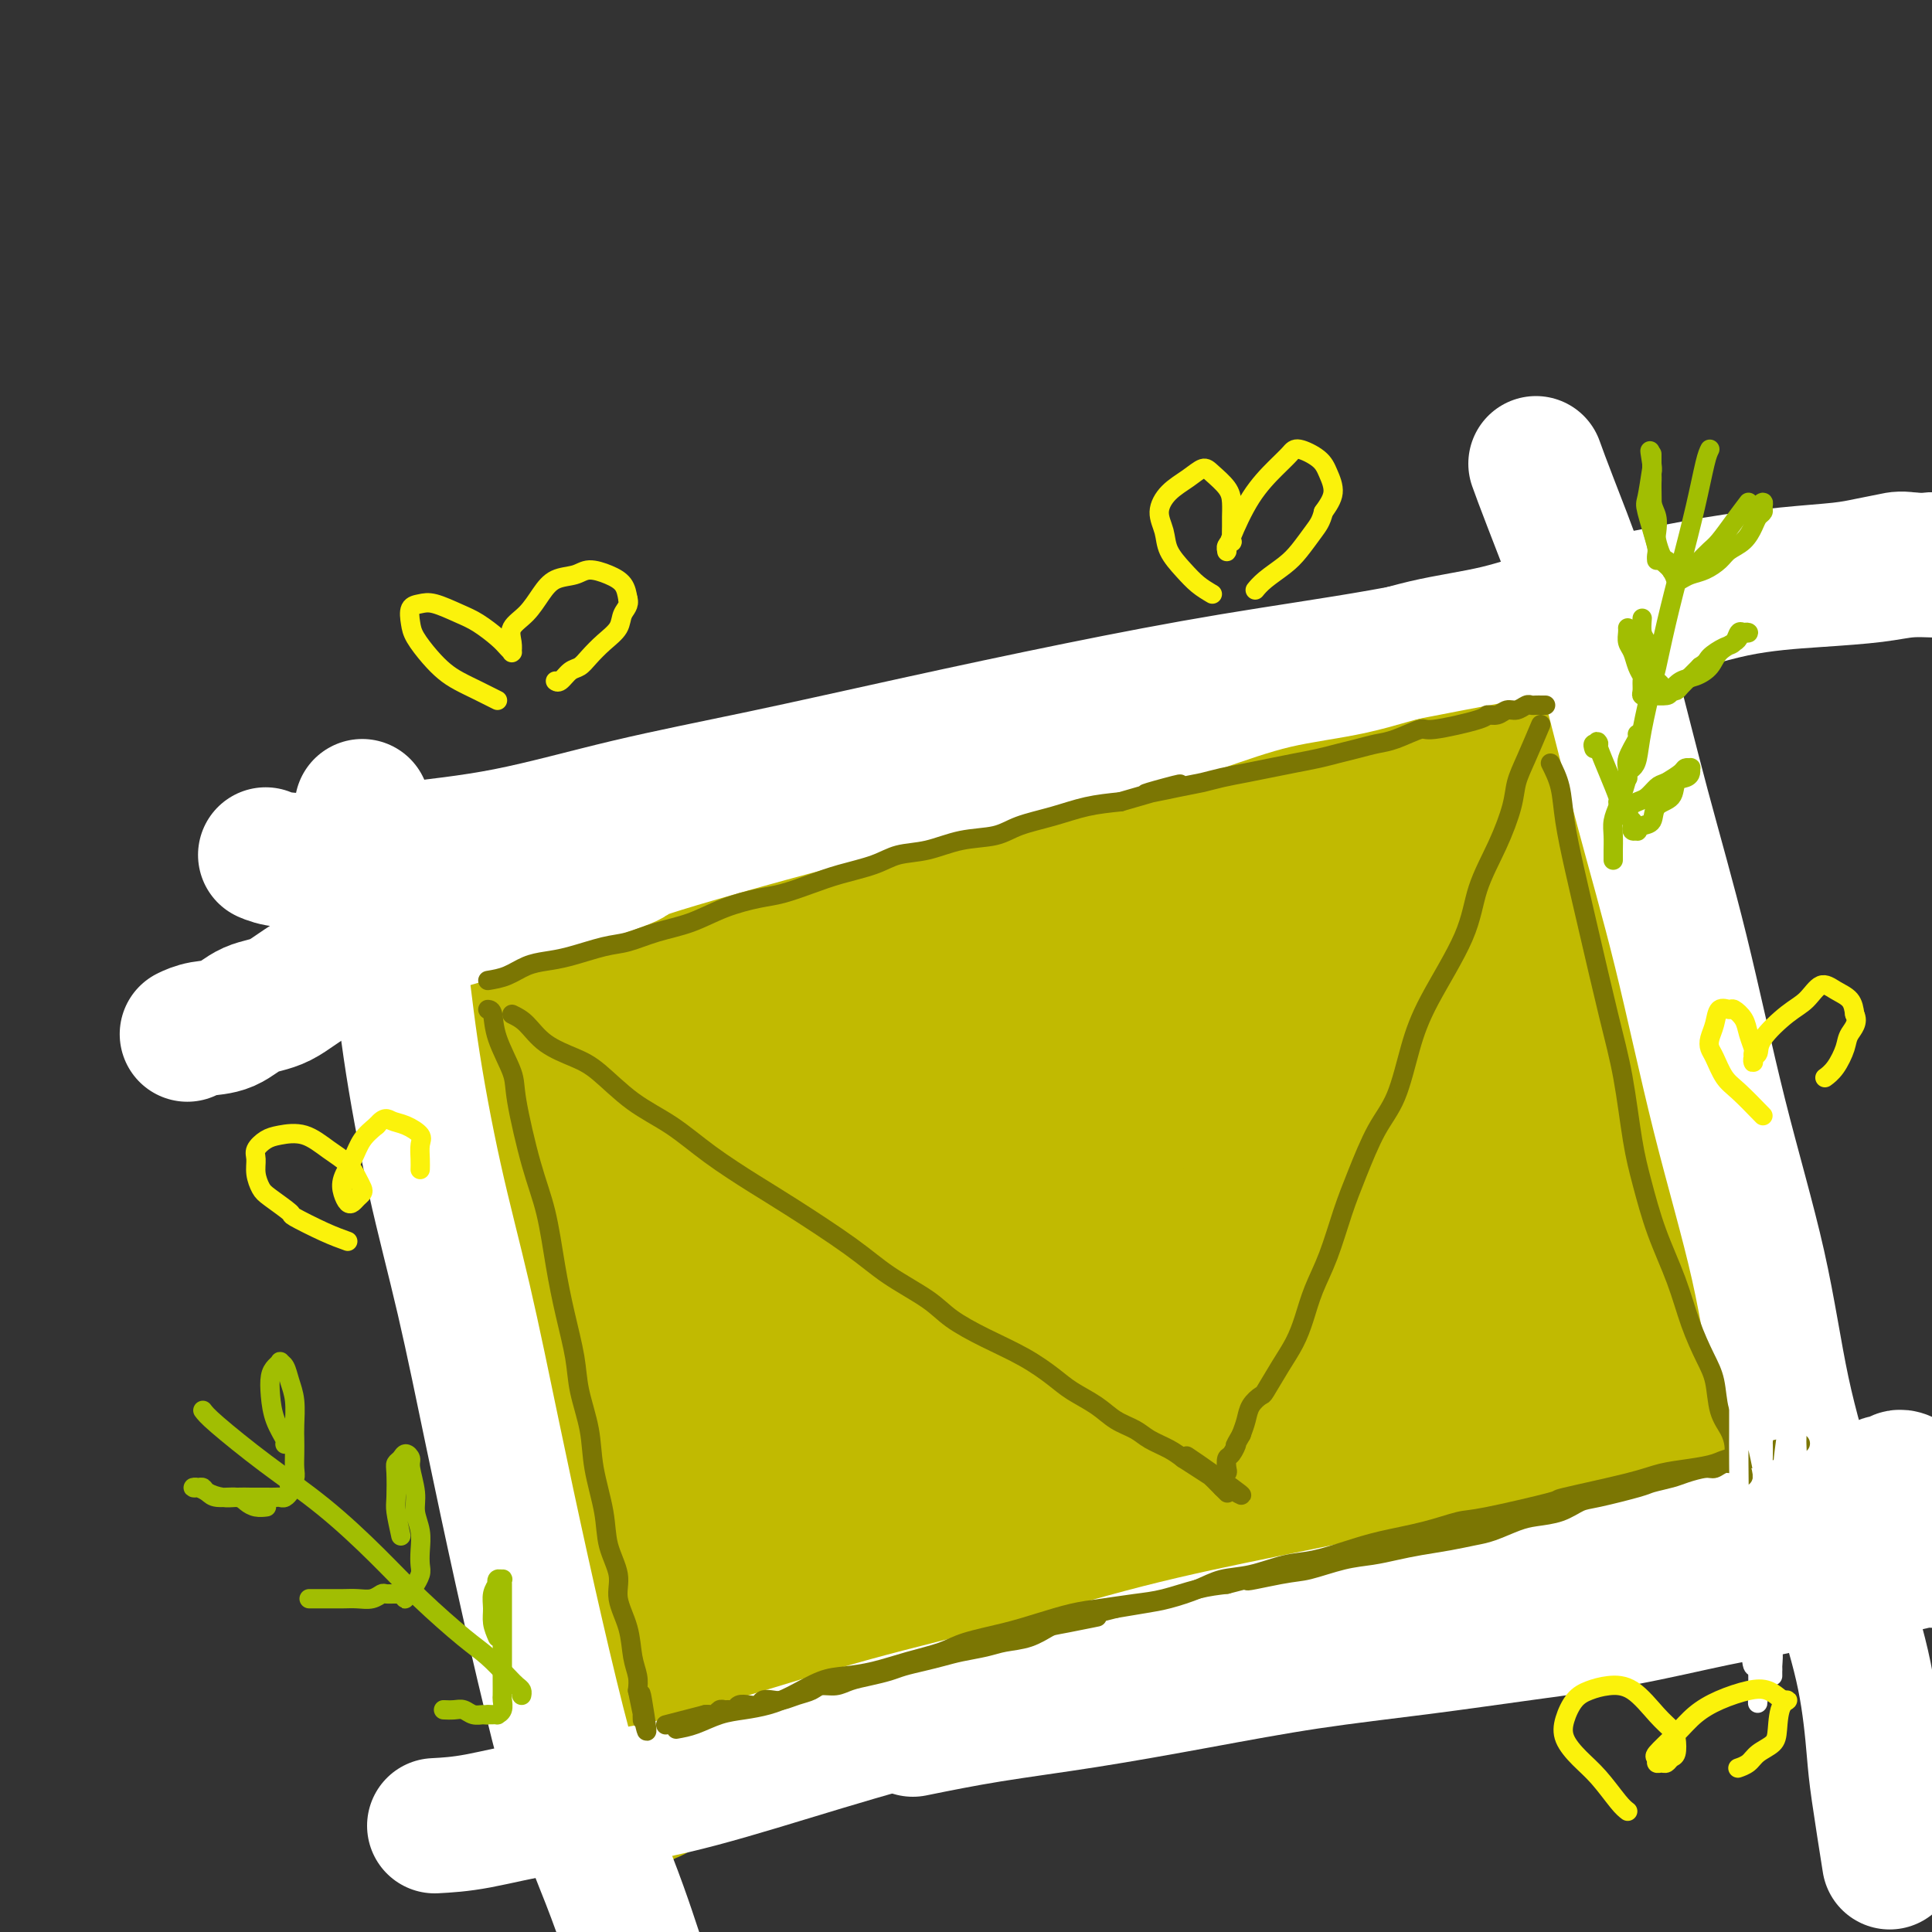
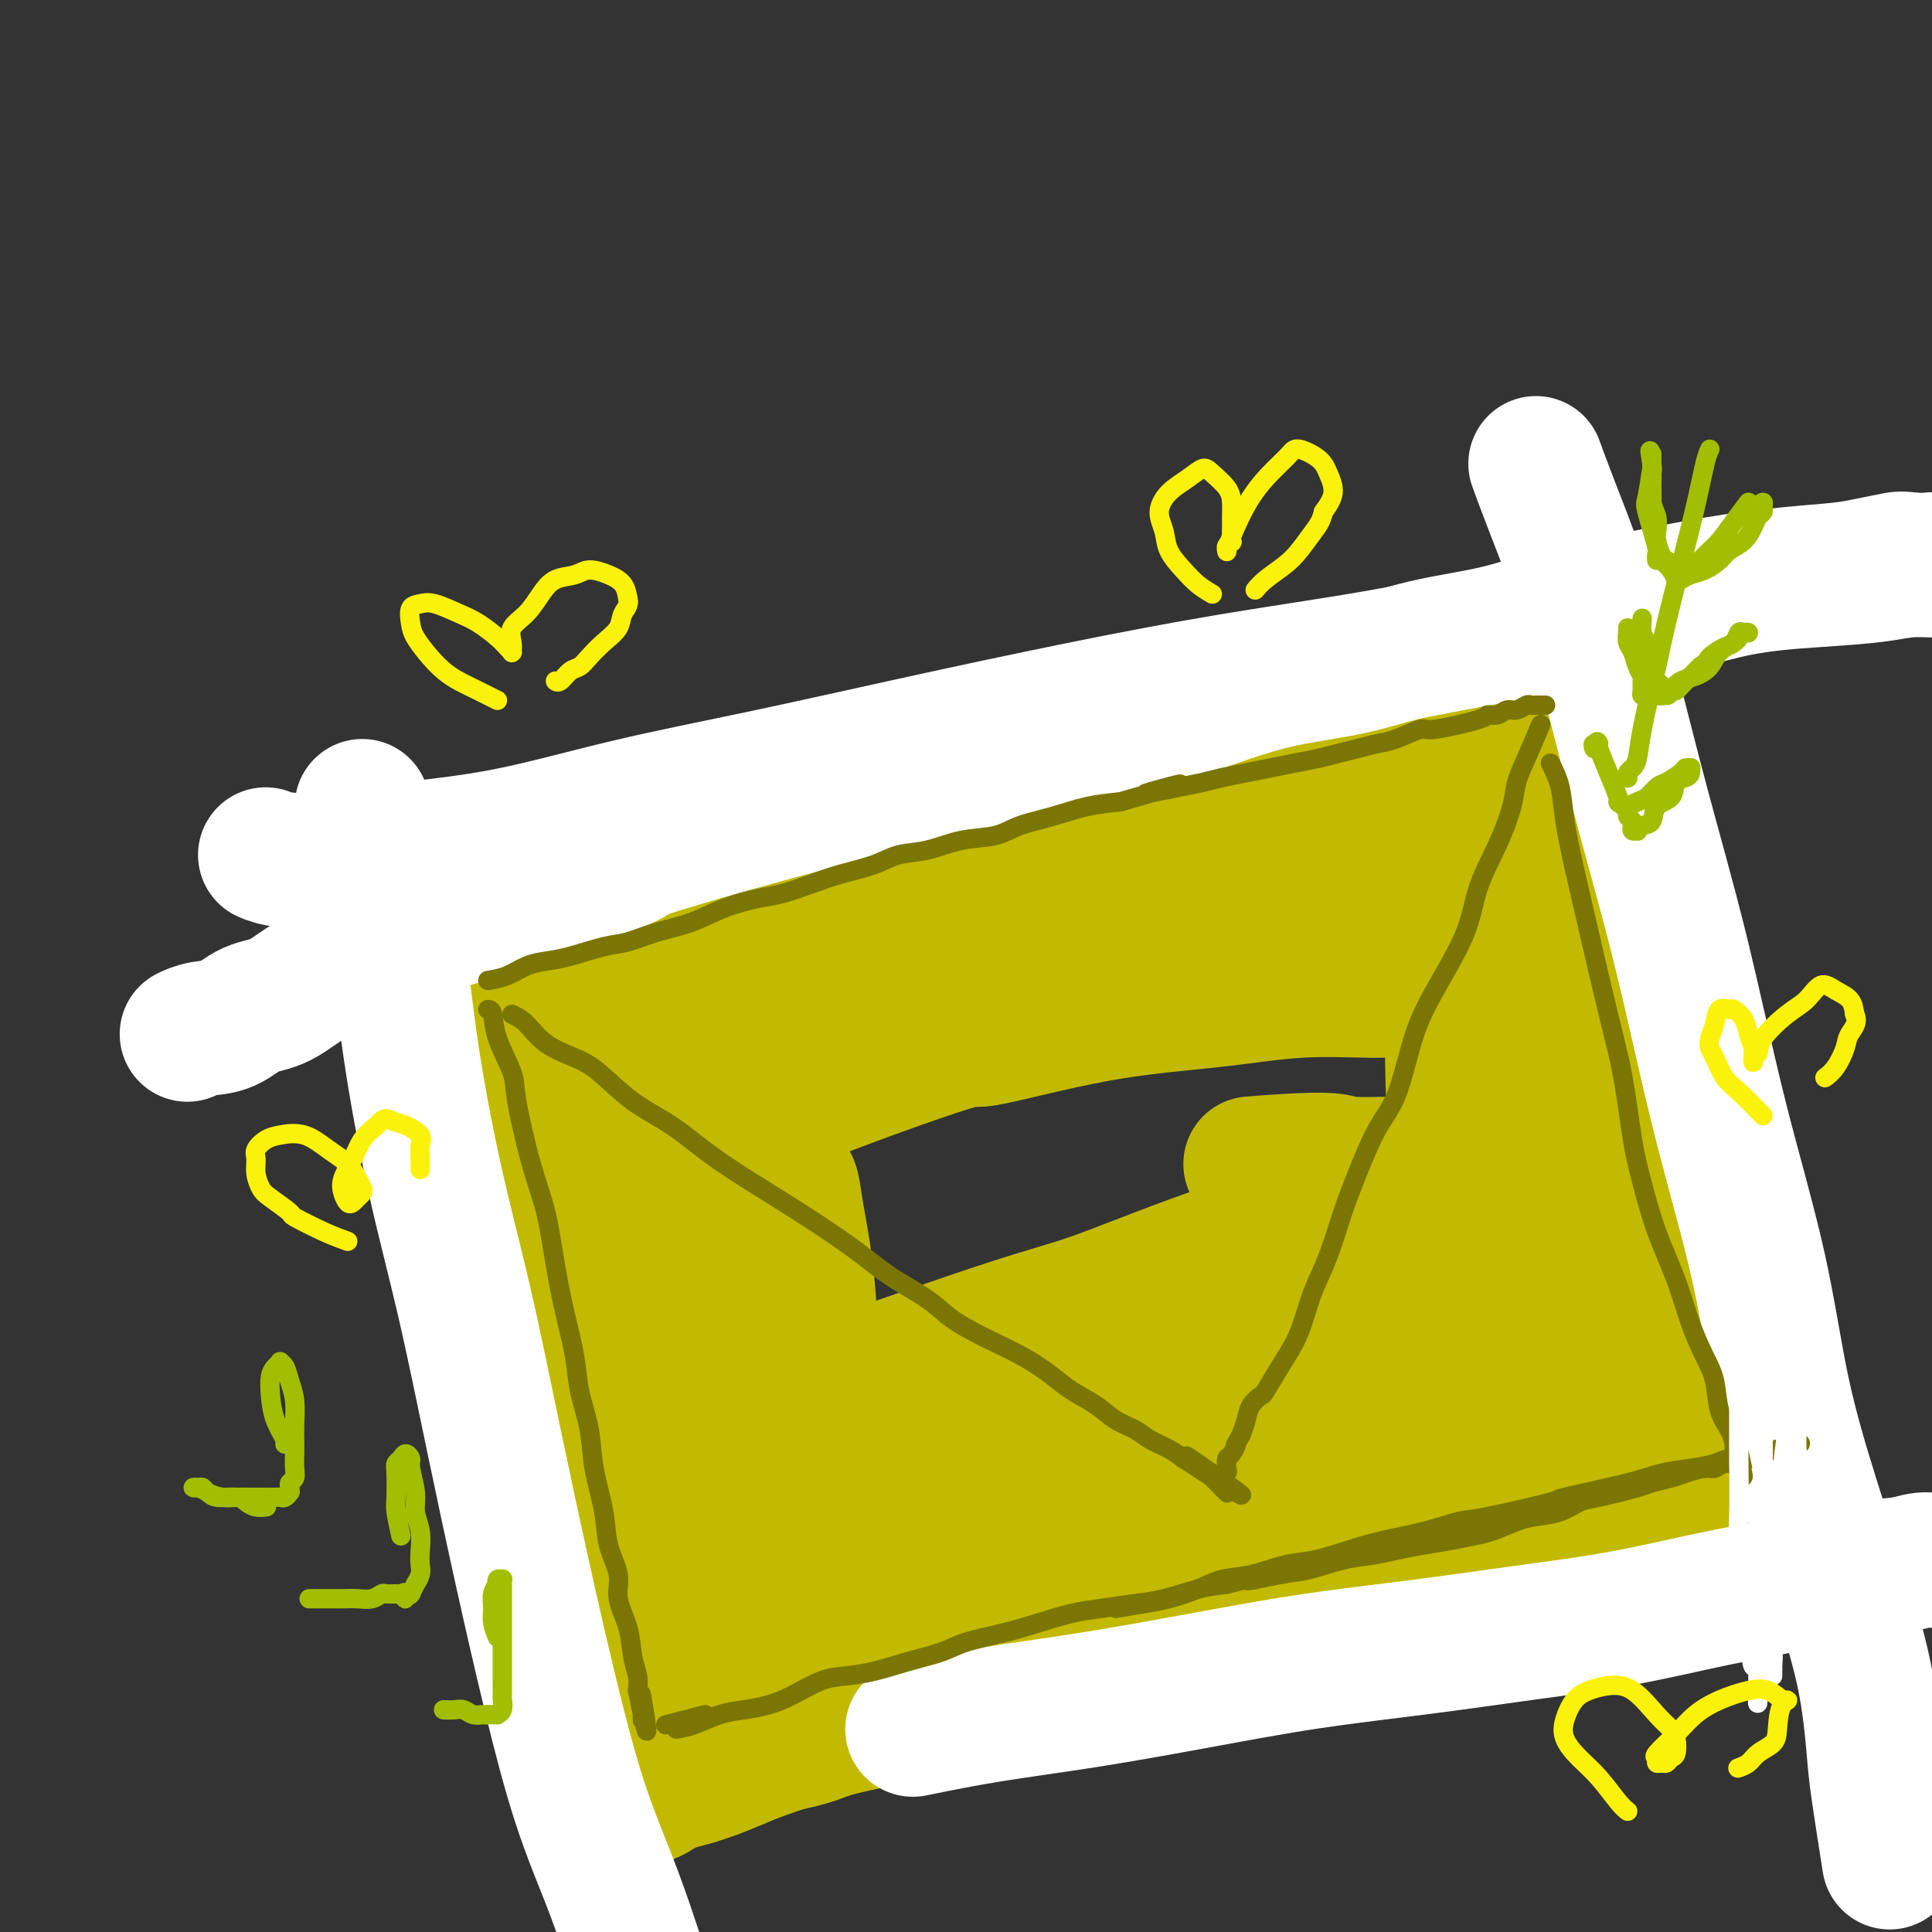
<svg xmlns="http://www.w3.org/2000/svg" viewBox="0 0 400 400" version="1.1">
  <rect x="0" y="0" width="400" height="400" fill="#333333" stroke="none" />
  <g fill="none" stroke="rgb(193,186,1)" stroke-width="28" stroke-linecap="round" stroke-linejoin="round">
    <path d="M98,198c2.455,-0.781 4.910,-1.562 7,-2c2.090,-0.438 3.816,-0.532 7,-1c3.184,-0.468 7.825,-1.311 11,-2c3.175,-0.689 4.883,-1.223 9,-2c4.117,-0.777 10.642,-1.798 16,-3c5.358,-1.202 9.548,-2.587 14,-4c4.452,-1.413 9.166,-2.854 14,-4c4.834,-1.146 9.787,-1.997 14,-3c4.213,-1.003 7.686,-2.156 12,-3c4.314,-0.844 9.469,-1.377 14,-2c4.531,-0.623 8.438,-1.337 12,-2c3.562,-0.663 6.778,-1.276 10,-2c3.222,-0.724 6.451,-1.559 11,-2c4.549,-0.441 10.418,-0.489 15,-1c4.582,-0.511 7.876,-1.486 11,-2c3.124,-0.514 6.076,-0.568 9,-1c2.924,-0.432 5.819,-1.243 9,-2c3.181,-0.757 6.649,-1.460 9,-2c2.351,-0.540 3.586,-0.915 5,-1c1.414,-0.085 3.006,0.121 4,0c0.994,-0.121 1.390,-0.568 2,-1c0.610,-0.432 1.433,-0.847 2,-1c0.567,-0.153 0.876,-0.044 1,0c0.124,0.044 0.062,0.022 0,0" />
    <path d="M316,155c17.460,-3.003 4.111,-1.012 -1,0c-5.111,1.012 -1.985,1.043 -1,1c0.985,-0.043 -0.170,-0.162 -1,0c-0.830,0.162 -1.334,0.605 -2,1c-0.666,0.395 -1.495,0.742 -3,1c-1.505,0.258 -3.686,0.425 -6,1c-2.314,0.575 -4.760,1.557 -7,2c-2.240,0.443 -4.275,0.348 -8,1c-3.725,0.652 -9.142,2.051 -13,3c-3.858,0.949 -6.159,1.447 -10,2c-3.841,0.553 -9.222,1.162 -13,2c-3.778,0.838 -5.951,1.905 -9,3c-3.049,1.095 -6.972,2.218 -11,3c-4.028,0.782 -8.161,1.223 -12,2c-3.839,0.777 -7.382,1.889 -11,3c-3.618,1.111 -7.309,2.221 -10,3c-2.691,0.779 -4.381,1.226 -8,2c-3.619,0.774 -9.165,1.874 -15,3c-5.835,1.126 -11.959,2.276 -15,3c-3.041,0.724 -3.001,1.021 -4,1c-0.999,-0.021 -3.039,-0.360 -5,0c-1.961,0.360 -3.843,1.420 -6,2c-2.157,0.580 -4.590,0.681 -7,1c-2.410,0.319 -4.797,0.856 -7,1c-2.203,0.144 -4.221,-0.105 -6,0c-1.779,0.105 -3.319,0.563 -5,1c-1.681,0.437 -3.503,0.852 -5,1c-1.497,0.148 -2.669,0.029 -4,0c-1.331,-0.029 -2.820,0.031 -4,0c-1.180,-0.031 -2.051,-0.152 -3,0c-0.949,0.152 -1.974,0.576 -3,1" />
    <path d="M101,199c-9.157,1.019 -4.548,0.067 -3,0c1.548,-0.067 0.037,0.752 -1,1c-1.037,0.248 -1.599,-0.074 -2,0c-0.401,0.074 -0.641,0.543 -1,1c-0.359,0.457 -0.839,0.902 -1,1c-0.161,0.098 -0.005,-0.152 0,0c0.005,0.152 -0.140,0.706 0,1c0.140,0.294 0.567,0.327 1,1c0.433,0.673 0.874,1.985 1,3c0.126,1.015 -0.062,1.732 0,3c0.062,1.268 0.374,3.085 1,5c0.626,1.915 1.565,3.928 2,6c0.435,2.072 0.365,4.204 1,8c0.635,3.796 1.976,9.256 3,14c1.024,4.744 1.730,8.773 3,14c1.270,5.227 3.104,11.651 4,16c0.896,4.349 0.855,6.622 2,13c1.145,6.378 3.476,16.862 5,23c1.524,6.138 2.239,7.931 3,10c0.761,2.069 1.567,4.416 2,7c0.433,2.584 0.494,5.406 1,8c0.506,2.594 1.456,4.961 2,7c0.544,2.039 0.682,3.752 1,5c0.318,1.248 0.817,2.032 1,3c0.183,0.968 0.049,2.120 0,3c-0.049,0.880 -0.013,1.487 0,2c0.013,0.513 0.004,0.931 0,1c-0.004,0.069 -0.001,-0.212 0,0c0.001,0.212 0.000,0.918 0,1c-0.000,0.082 -0.000,-0.459 0,-1" />
    <path d="M126,355c5.500,25.500 2.750,12.750 0,0" />
    <path d="M322,158c-0.088,1.279 -0.176,2.558 0,4c0.176,1.442 0.616,3.046 1,5c0.384,1.954 0.712,4.257 1,8c0.288,3.743 0.537,8.925 1,14c0.463,5.075 1.139,10.041 2,15c0.861,4.959 1.908,9.910 3,15c1.092,5.090 2.229,10.318 3,15c0.771,4.682 1.176,8.818 2,13c0.824,4.182 2.066,8.411 3,13c0.934,4.589 1.560,9.537 2,13c0.440,3.463 0.695,5.440 1,8c0.305,2.560 0.660,5.704 1,9c0.340,3.296 0.666,6.744 1,9c0.334,2.256 0.678,3.318 1,5c0.322,1.682 0.622,3.982 1,6c0.378,2.018 0.833,3.752 1,5c0.167,1.248 0.045,2.008 0,3c-0.045,0.992 -0.015,2.216 0,3c0.015,0.784 0.014,1.128 0,2c-0.014,0.872 -0.042,2.273 0,3c0.042,0.727 0.155,0.779 0,1c-0.155,0.221 -0.577,0.610 -1,1" />
    <path d="M345,328c-0.156,2.022 -0.044,0.578 0,0c0.044,-0.578 0.022,-0.289 0,0" />
    <path d="M141,356c1.962,-0.318 3.925,-0.636 6,-1c2.075,-0.364 4.263,-0.775 8,-2c3.737,-1.225 9.024,-3.265 14,-5c4.976,-1.735 9.642,-3.164 15,-5c5.358,-1.836 11.407,-4.080 17,-6c5.593,-1.920 10.730,-3.515 16,-5c5.270,-1.485 10.673,-2.859 16,-4c5.327,-1.141 10.577,-2.048 16,-3c5.423,-0.952 11.017,-1.950 16,-3c4.983,-1.050 9.353,-2.151 13,-3c3.647,-0.849 6.572,-1.445 10,-2c3.428,-0.555 7.360,-1.070 11,-2c3.640,-0.930 6.987,-2.277 10,-3c3.013,-0.723 5.693,-0.824 8,-1c2.307,-0.176 4.242,-0.428 6,-1c1.758,-0.572 3.339,-1.463 5,-2c1.661,-0.537 3.404,-0.718 5,-1c1.596,-0.282 3.046,-0.663 4,-1c0.954,-0.337 1.411,-0.629 2,-1c0.589,-0.371 1.311,-0.820 2,-1c0.689,-0.180 1.344,-0.090 2,0" />
    <path d="M343,304c19.646,-4.335 5.761,-1.172 1,0c-4.761,1.172 -0.397,0.354 1,0c1.397,-0.354 -0.172,-0.245 -1,0c-0.828,0.245 -0.914,0.627 -1,1c-0.086,0.373 -0.172,0.739 -1,1c-0.828,0.261 -2.398,0.418 -4,1c-1.602,0.582 -3.236,1.591 -6,3c-2.764,1.409 -6.658,3.219 -11,5c-4.342,1.781 -9.133,3.533 -14,5c-4.867,1.467 -9.811,2.650 -15,4c-5.189,1.350 -10.622,2.867 -16,4c-5.378,1.133 -10.702,1.881 -15,3c-4.298,1.119 -7.570,2.610 -12,4c-4.430,1.390 -10.019,2.679 -14,4c-3.981,1.321 -6.355,2.674 -13,5c-6.645,2.326 -17.562,5.624 -23,7c-5.438,1.376 -5.397,0.828 -7,1c-1.603,0.172 -4.852,1.062 -8,2c-3.148,0.938 -6.197,1.924 -9,3c-2.803,1.076 -5.361,2.243 -8,3c-2.639,0.757 -5.361,1.105 -8,2c-2.639,0.895 -5.197,2.338 -7,3c-1.803,0.662 -2.853,0.544 -4,1c-1.147,0.456 -2.391,1.485 -4,2c-1.609,0.515 -3.583,0.517 -5,1c-1.417,0.483 -2.277,1.449 -3,2c-0.723,0.551 -1.310,0.687 -2,1c-0.690,0.313 -1.483,0.804 -2,1c-0.517,0.196 -0.759,0.098 -1,0" />
    <path d="M131,373c-8.430,2.939 -3.006,0.787 -1,0c2.006,-0.787 0.593,-0.210 0,0c-0.593,0.210 -0.367,0.054 0,0c0.367,-0.054 0.876,-0.006 1,0c0.124,0.006 -0.135,-0.031 0,0c0.135,0.031 0.666,0.131 1,0c0.334,-0.131 0.471,-0.493 1,-1c0.529,-0.507 1.451,-1.160 4,-2c2.549,-0.840 6.726,-1.866 10,-3c3.274,-1.134 5.644,-2.375 10,-4c4.356,-1.625 10.697,-3.635 16,-5c5.303,-1.365 9.569,-2.086 14,-3c4.431,-0.914 9.026,-2.022 14,-3c4.974,-0.978 10.327,-1.826 15,-3c4.673,-1.174 8.667,-2.674 16,-4c7.333,-1.326 18.005,-2.478 23,-3c4.995,-0.522 4.313,-0.415 7,-1c2.687,-0.585 8.745,-1.862 14,-3c5.255,-1.138 9.708,-2.136 13,-3c3.292,-0.864 5.422,-1.592 8,-2c2.578,-0.408 5.603,-0.494 8,-1c2.397,-0.506 4.165,-1.432 6,-2c1.835,-0.568 3.737,-0.778 5,-1c1.263,-0.222 1.886,-0.456 3,-1c1.114,-0.544 2.718,-1.400 4,-2c1.282,-0.600 2.241,-0.945 3,-1c0.759,-0.055 1.317,0.181 2,0c0.683,-0.181 1.492,-0.780 2,-1c0.508,-0.220 0.717,-0.063 1,0c0.283,0.063 0.642,0.031 1,0" />
    <path d="M332,324c24.733,-5.289 7.067,-1.511 0,0c-7.067,1.511 -3.533,0.756 0,0" />
    <path d="M114,214c0.651,3.253 1.303,6.506 3,12c1.697,5.494 4.441,13.229 7,22c2.559,8.771 4.934,18.579 7,28c2.066,9.421 3.824,18.457 6,27c2.176,8.543 4.771,16.594 7,23c2.229,6.406 4.092,11.167 6,15c1.908,3.833 3.859,6.738 5,9c1.141,2.262 1.471,3.881 2,5c0.529,1.119 1.257,1.739 1,1c-0.257,-0.739 -1.497,-2.837 -2,-4c-0.503,-1.163 -0.267,-1.390 -1,-4c-0.733,-2.610 -2.435,-7.601 -4,-12c-1.565,-4.399 -2.992,-8.206 -4,-13c-1.008,-4.794 -1.596,-10.576 -3,-17c-1.404,-6.424 -3.625,-13.489 -5,-20c-1.375,-6.511 -1.906,-12.469 -3,-18c-1.094,-5.531 -2.752,-10.636 -4,-15c-1.248,-4.364 -2.086,-7.988 -3,-11c-0.914,-3.012 -1.903,-5.413 -3,-8c-1.097,-2.587 -2.302,-5.361 -3,-8c-0.698,-2.639 -0.890,-5.143 -1,-7c-0.110,-1.857 -0.137,-3.067 0,-4c0.137,-0.933 0.439,-1.590 1,-2c0.561,-0.410 1.382,-0.572 2,-1c0.618,-0.428 1.034,-1.122 4,-2c2.966,-0.878 8.483,-1.939 14,-3" />
    <path d="M143,207c5.453,-1.248 10.084,-1.868 16,-3c5.916,-1.132 13.116,-2.775 20,-4c6.884,-1.225 13.452,-2.032 21,-3c7.548,-0.968 16.075,-2.096 24,-3c7.925,-0.904 15.249,-1.583 22,-3c6.751,-1.417 12.928,-3.574 19,-5c6.072,-1.426 12.039,-2.123 17,-3c4.961,-0.877 8.916,-1.935 12,-3c3.084,-1.065 5.299,-2.137 7,-3c1.701,-0.863 2.890,-1.517 4,-2c1.110,-0.483 2.141,-0.796 3,-1c0.859,-0.204 1.545,-0.299 2,0c0.455,0.299 0.678,0.994 1,1c0.322,0.006 0.743,-0.675 1,0c0.257,0.675 0.350,2.707 1,6c0.650,3.293 1.858,7.849 3,13c1.142,5.151 2.218,10.899 3,17c0.782,6.101 1.271,12.556 2,19c0.729,6.444 1.698,12.877 3,19c1.302,6.123 2.938,11.938 4,17c1.062,5.062 1.551,9.372 2,13c0.449,3.628 0.858,6.572 1,9c0.142,2.428 0.016,4.338 0,6c-0.016,1.662 0.078,3.075 0,4c-0.078,0.925 -0.328,1.363 -1,2c-0.672,0.637 -1.766,1.475 -3,2c-1.234,0.525 -2.609,0.739 -4,1c-1.391,0.261 -2.798,0.570 -7,1c-4.202,0.430 -11.201,0.980 -18,2c-6.799,1.020 -13.400,2.510 -20,4" />
    <path d="M278,310c-10.922,1.833 -15.727,2.914 -22,4c-6.273,1.086 -14.014,2.177 -21,3c-6.986,0.823 -13.218,1.376 -19,2c-5.782,0.624 -11.116,1.317 -16,2c-4.884,0.683 -9.318,1.357 -14,2c-4.682,0.643 -9.612,1.255 -14,2c-4.388,0.745 -8.234,1.622 -11,2c-2.766,0.378 -4.451,0.257 -6,0c-1.549,-0.257 -2.963,-0.651 -4,-1c-1.037,-0.349 -1.698,-0.653 -2,-1c-0.302,-0.347 -0.246,-0.737 0,-1c0.246,-0.263 0.681,-0.398 1,-1c0.319,-0.602 0.523,-1.669 1,-2c0.477,-0.331 1.229,0.076 1,-1c-0.229,-1.076 -1.437,-3.634 -2,-5c-0.563,-1.366 -0.481,-1.540 -1,-2c-0.519,-0.460 -1.638,-1.207 -3,-5c-1.362,-3.793 -2.965,-10.631 -5,-17c-2.035,-6.369 -4.501,-12.269 -6,-18c-1.499,-5.731 -2.031,-11.292 -3,-16c-0.969,-4.708 -2.374,-8.562 -3,-11c-0.626,-2.438 -0.474,-3.458 -1,-5c-0.526,-1.542 -1.731,-3.605 -2,-5c-0.269,-1.395 0.398,-2.123 1,-3c0.602,-0.877 1.141,-1.904 2,-3c0.859,-1.096 2.039,-2.263 5,-4c2.961,-1.737 7.702,-4.046 12,-6c4.298,-1.954 8.152,-3.555 13,-5c4.848,-1.445 10.690,-2.735 17,-4c6.310,-1.265 13.089,-2.504 20,-4c6.911,-1.496 13.956,-3.248 21,-5" />
    <path d="M217,202c12.814,-2.520 15.849,-2.321 21,-3c5.151,-0.679 12.419,-2.235 18,-3c5.581,-0.765 9.477,-0.738 14,-1c4.523,-0.262 9.674,-0.813 13,-1c3.326,-0.187 4.829,-0.011 7,0c2.171,0.011 5.012,-0.142 7,0c1.988,0.142 3.124,0.581 4,1c0.876,0.419 1.491,0.820 2,1c0.509,0.180 0.910,0.138 1,1c0.090,0.862 -0.132,2.626 0,5c0.132,2.374 0.619,5.358 1,11c0.381,5.642 0.656,13.940 1,21c0.344,7.060 0.758,12.880 1,19c0.242,6.120 0.314,12.540 1,18c0.686,5.460 1.987,9.959 3,15c1.013,5.041 1.737,10.623 2,13c0.263,2.377 0.066,1.551 0,2c-0.066,0.449 -0.001,2.175 0,3c0.001,0.825 -0.063,0.749 0,1c0.063,0.251 0.253,0.829 0,1c-0.253,0.171 -0.947,-0.067 -2,0c-1.053,0.067 -2.464,0.438 -6,1c-3.536,0.562 -9.196,1.316 -15,2c-5.804,0.684 -11.750,1.299 -18,2c-6.250,0.701 -12.802,1.487 -19,2c-6.198,0.513 -12.041,0.753 -18,1c-5.959,0.247 -12.033,0.500 -18,1c-5.967,0.500 -11.826,1.247 -17,2c-5.174,0.753 -9.662,1.510 -14,2c-4.338,0.490 -8.525,0.711 -12,1c-3.475,0.289 -6.237,0.644 -9,1" />
    <path d="M165,321c-23.591,2.375 -8.569,-0.189 -4,-1c4.569,-0.811 -1.316,0.130 -4,0c-2.684,-0.130 -2.167,-1.331 -2,-2c0.167,-0.669 -0.014,-0.806 0,-1c0.014,-0.194 0.224,-0.446 0,-1c-0.224,-0.554 -0.882,-1.412 -1,-2c-0.118,-0.588 0.305,-0.907 0,-2c-0.305,-1.093 -1.339,-2.959 -2,-5c-0.661,-2.041 -0.948,-4.256 -2,-8c-1.052,-3.744 -2.870,-9.016 -4,-13c-1.130,-3.984 -1.571,-6.681 -2,-10c-0.429,-3.319 -0.844,-7.261 -1,-11c-0.156,-3.739 -0.053,-7.276 0,-10c0.053,-2.724 0.057,-4.633 0,-6c-0.057,-1.367 -0.176,-2.190 0,-3c0.176,-0.810 0.646,-1.606 2,-3c1.354,-1.394 3.592,-3.385 4,-5c0.408,-1.615 -1.014,-2.855 8,-7c9.014,-4.145 28.465,-11.195 37,-14c8.535,-2.805 6.153,-1.364 10,-2c3.847,-0.636 13.922,-3.348 23,-5c9.078,-1.652 17.159,-2.243 24,-3c6.841,-0.757 12.442,-1.681 18,-2c5.558,-0.319 11.071,-0.034 15,0c3.929,0.034 6.272,-0.185 8,0c1.728,0.185 2.842,0.773 4,1c1.158,0.227 2.362,0.092 3,0c0.638,-0.092 0.710,-0.140 1,0c0.290,0.140 0.797,0.469 1,1c0.203,0.531 0.101,1.266 0,2" />
    <path d="M301,209c1.400,0.796 0.402,0.786 0,4c-0.402,3.214 -0.206,9.653 0,15c0.206,5.347 0.423,9.601 1,15c0.577,5.399 1.514,11.944 2,17c0.486,5.056 0.523,8.622 1,12c0.477,3.378 1.396,6.568 2,8c0.604,1.432 0.895,1.105 1,3c0.105,1.895 0.024,6.011 0,8c-0.024,1.989 0.008,1.853 0,2c-0.008,0.147 -0.056,0.579 0,1c0.056,0.421 0.217,0.831 0,1c-0.217,0.169 -0.814,0.095 -2,0c-1.186,-0.095 -2.963,-0.212 -4,0c-1.037,0.212 -1.333,0.752 -8,1c-6.667,0.248 -19.703,0.203 -26,0c-6.297,-0.203 -5.853,-0.564 -9,-1c-3.147,-0.436 -9.885,-0.947 -16,-1c-6.115,-0.053 -11.607,0.354 -17,0c-5.393,-0.354 -10.686,-1.467 -16,-2c-5.314,-0.533 -10.648,-0.486 -15,-1c-4.352,-0.514 -7.722,-1.588 -11,-2c-3.278,-0.412 -6.465,-0.163 -9,0c-2.535,0.163 -4.419,0.240 -6,0c-1.581,-0.240 -2.858,-0.795 -4,-1c-1.142,-0.205 -2.148,-0.058 -3,0c-0.852,0.058 -1.549,0.027 -2,0c-0.451,-0.027 -0.657,-0.052 -1,0c-0.343,0.052 -0.824,0.179 -1,0c-0.176,-0.179 -0.047,-0.664 0,-1c0.047,-0.336 0.014,-0.525 2,-2c1.986,-1.475 5.993,-4.238 10,-7" />
-     <path d="M170,278c3.862,-2.854 8.017,-4.988 13,-8c4.983,-3.012 10.793,-6.901 18,-11c7.207,-4.099 15.812,-8.408 24,-12c8.188,-3.592 15.959,-6.468 24,-9c8.041,-2.532 16.353,-4.721 24,-7c7.647,-2.279 14.628,-4.648 20,-6c5.372,-1.352 9.136,-1.687 12,-2c2.864,-0.313 4.827,-0.606 6,-1c1.173,-0.394 1.555,-0.890 2,-1c0.445,-0.110 0.952,0.166 1,0c0.048,-0.166 -0.363,-0.774 -1,-1c-0.637,-0.226 -1.499,-0.071 -3,0c-1.501,0.071 -3.643,0.059 -7,0c-3.357,-0.059 -7.931,-0.165 -18,1c-10.069,1.165 -25.633,3.602 -33,5c-7.367,1.398 -6.536,1.757 -11,3c-4.464,1.243 -14.221,3.370 -22,5c-7.779,1.630 -13.578,2.765 -19,4c-5.422,1.235 -10.467,2.572 -15,4c-4.533,1.428 -8.553,2.947 -12,4c-3.447,1.053 -6.322,1.641 -8,2c-1.678,0.359 -2.160,0.489 -3,1c-0.840,0.511 -2.037,1.403 -3,2c-0.963,0.597 -1.692,0.901 -2,1c-0.308,0.099 -0.196,-0.005 0,0c0.196,0.005 0.474,0.121 3,0c2.526,-0.121 7.298,-0.477 13,-1c5.702,-0.523 12.332,-1.212 19,-2c6.668,-0.788 13.372,-1.674 21,-3c7.628,-1.326 16.179,-3.093 24,-4c7.821,-0.907 14.910,-0.953 22,-1" />
    <path d="M259,241c19.126,-1.529 16.941,-0.353 20,0c3.059,0.353 11.363,-0.117 17,0c5.637,0.117 8.609,0.820 11,1c2.391,0.180 4.202,-0.163 5,0c0.798,0.163 0.582,0.833 1,1c0.418,0.167 1.469,-0.167 2,0c0.531,0.167 0.542,0.837 0,1c-0.542,0.163 -1.639,-0.182 -4,0c-2.361,0.182 -5.988,0.890 -11,2c-5.012,1.110 -11.408,2.622 -20,5c-8.592,2.378 -19.380,5.623 -29,9c-9.620,3.377 -18.072,6.886 -24,9c-5.928,2.114 -9.332,2.833 -19,6c-9.668,3.167 -25.600,8.781 -32,11c-6.400,2.219 -3.268,1.043 -3,1c0.268,-0.043 -2.328,1.046 -4,2c-1.672,0.954 -2.422,1.773 -3,2c-0.578,0.227 -0.986,-0.140 -1,0c-0.014,0.140 0.364,0.785 3,0c2.636,-0.785 7.528,-3.001 13,-5c5.472,-1.999 11.524,-3.783 19,-6c7.476,-2.217 16.376,-4.868 25,-7c8.624,-2.132 16.973,-3.745 25,-5c8.027,-1.255 15.731,-2.150 23,-3c7.269,-0.850 14.102,-1.654 20,-2c5.898,-0.346 10.859,-0.234 14,0c3.141,0.234 4.460,0.588 6,1c1.540,0.412 3.299,0.880 4,1c0.701,0.120 0.343,-0.109 0,0c-0.343,0.109 -0.672,0.554 -1,1" />
    <path d="M316,266c3.475,0.620 0.663,0.670 -3,1c-3.663,0.330 -8.176,0.938 -13,2c-4.824,1.062 -9.959,2.576 -17,5c-7.041,2.424 -15.989,5.758 -24,9c-8.011,3.242 -15.083,6.392 -22,9c-6.917,2.608 -13.677,4.675 -20,7c-6.323,2.325 -12.210,4.907 -17,7c-4.790,2.093 -8.484,3.696 -12,5c-3.516,1.304 -6.856,2.310 -9,3c-2.144,0.690 -3.093,1.064 -5,2c-1.907,0.936 -4.774,2.435 -6,3c-1.226,0.565 -0.813,0.195 -1,0c-0.187,-0.195 -0.975,-0.217 -1,-1c-0.025,-0.783 0.712,-2.328 1,-3c0.288,-0.672 0.128,-0.470 0,-1c-0.128,-0.530 -0.223,-1.792 0,-4c0.223,-2.208 0.764,-5.362 1,-10c0.236,-4.638 0.165,-10.762 0,-17c-0.165,-6.238 -0.426,-12.592 -1,-18c-0.574,-5.408 -1.460,-9.869 -2,-13c-0.540,-3.131 -0.733,-4.930 -1,-6c-0.267,-1.070 -0.608,-1.411 -1,-2c-0.392,-0.589 -0.836,-1.428 -1,-2c-0.164,-0.572 -0.047,-0.878 0,-1c0.047,-0.122 0.023,-0.061 0,0" />
  </g>
  <g fill="none" stroke="rgb(255,255,255)" stroke-width="28" stroke-linecap="round" stroke-linejoin="round">
    <path d="M75,167c0.876,3.214 1.751,6.427 3,11c1.249,4.573 2.870,10.505 4,17c1.130,6.495 1.767,13.553 3,22c1.233,8.447 3.063,18.282 5,27c1.937,8.718 3.983,16.320 6,25c2.017,8.680 4.006,18.438 6,28c1.994,9.562 3.994,18.927 6,28c2.006,9.073 4.018,17.855 6,26c1.982,8.145 3.932,15.653 6,22c2.068,6.347 4.253,11.533 6,16c1.747,4.467 3.057,8.216 4,11c0.943,2.784 1.521,4.602 2,6c0.479,1.398 0.860,2.376 1,3c0.140,0.624 0.040,0.892 0,1c-0.040,0.108 -0.020,0.054 0,0" />
-     <path d="M90,378c2.572,-0.140 5.143,-0.279 9,-1c3.857,-0.721 8.998,-2.023 15,-3c6.002,-0.977 12.864,-1.628 20,-3c7.136,-1.372 14.545,-3.464 23,-6c8.455,-2.536 17.955,-5.514 27,-8c9.045,-2.486 17.635,-4.478 27,-7c9.365,-2.522 19.504,-5.574 29,-8c9.496,-2.426 18.347,-4.227 27,-6c8.653,-1.773 17.107,-3.517 25,-5c7.893,-1.483 15.226,-2.704 22,-4c6.774,-1.296 12.989,-2.666 19,-4c6.011,-1.334 11.818,-2.632 17,-4c5.182,-1.368 9.738,-2.805 14,-4c4.262,-1.195 8.231,-2.147 11,-3c2.769,-0.853 4.338,-1.605 6,-2c1.662,-0.395 3.416,-0.431 5,-1c1.584,-0.569 2.999,-1.669 4,-2c1.001,-0.331 1.588,0.107 2,0c0.412,-0.107 0.649,-0.760 1,-1c0.351,-0.240 0.814,-0.069 1,0c0.186,0.069 0.093,0.034 0,0" />
    <path d="M189,358c5.048,-1.022 10.096,-2.044 16,-3c5.904,-0.956 12.663,-1.845 20,-3c7.337,-1.155 15.250,-2.576 23,-4c7.750,-1.424 15.336,-2.849 23,-4c7.664,-1.151 15.405,-2.026 23,-3c7.595,-0.974 15.045,-2.047 22,-3c6.955,-0.953 13.417,-1.785 20,-3c6.583,-1.215 13.289,-2.813 19,-4c5.711,-1.187 10.428,-1.963 15,-3c4.572,-1.037 9.000,-2.334 13,-3c4.000,-0.666 7.571,-0.701 10,-1c2.429,-0.299 3.716,-0.864 5,-1c1.284,-0.136 2.565,0.156 4,0c1.435,-0.156 3.026,-0.760 4,-1c0.974,-0.240 1.333,-0.116 2,0c0.667,0.116 1.641,0.224 2,0c0.359,-0.224 0.103,-0.778 0,-1c-0.103,-0.222 -0.051,-0.111 0,0" />
    <path d="M318,96c0.727,2.006 1.455,4.012 3,8c1.545,3.988 3.908,9.958 6,16c2.092,6.042 3.914,12.157 6,20c2.086,7.843 4.436,17.413 7,27c2.564,9.587 5.342,19.192 8,30c2.658,10.808 5.196,22.819 8,34c2.804,11.181 5.875,21.533 8,31c2.125,9.467 3.305,18.051 5,26c1.695,7.949 3.906,15.264 6,22c2.094,6.736 4.071,12.893 6,19c1.929,6.107 3.810,12.164 5,18c1.190,5.836 1.690,11.451 2,15c0.310,3.549 0.430,5.032 1,9c0.570,3.968 1.592,10.419 2,13c0.408,2.581 0.204,1.290 0,0" />
    <path d="M55,177c0.885,0.376 1.769,0.752 4,1c2.231,0.248 5.808,0.369 10,0c4.192,-0.369 8.999,-1.226 15,-2c6.001,-0.774 13.197,-1.465 21,-3c7.803,-1.535 16.212,-3.915 25,-6c8.788,-2.085 17.955,-3.876 28,-6c10.045,-2.124 20.970,-4.581 32,-7c11.030,-2.419 22.167,-4.798 33,-7c10.833,-2.202 21.362,-4.225 32,-6c10.638,-1.775 21.386,-3.302 31,-5c9.614,-1.698 18.093,-3.568 27,-5c8.907,-1.432 18.243,-2.426 26,-4c7.757,-1.574 13.936,-3.728 20,-5c6.064,-1.272 12.013,-1.661 17,-2c4.987,-0.339 9.013,-0.627 12,-1c2.987,-0.373 4.935,-0.832 7,-1c2.065,-0.168 4.248,-0.044 6,0c1.752,0.044 3.074,0.008 4,0c0.926,-0.008 1.458,0.012 2,0c0.542,-0.012 1.096,-0.055 1,0c-0.096,0.055 -0.841,0.207 -1,0c-0.159,-0.207 0.267,-0.773 0,-1c-0.267,-0.227 -1.229,-0.113 -2,0c-0.771,0.113 -1.351,0.226 -2,0c-0.649,-0.226 -1.367,-0.792 -2,-1c-0.633,-0.208 -1.181,-0.060 -2,0c-0.819,0.060 -1.910,0.030 -3,0" />
    <path d="M396,116c-2.522,-0.357 -2.827,-0.248 -4,0c-1.173,0.248 -3.213,0.636 -5,1c-1.787,0.364 -3.322,0.704 -6,1c-2.678,0.296 -6.498,0.547 -11,1c-4.502,0.453 -9.685,1.106 -15,2c-5.315,0.894 -10.763,2.028 -16,3c-5.237,0.972 -10.263,1.781 -15,3c-4.737,1.219 -9.187,2.849 -14,4c-4.813,1.151 -9.991,1.823 -15,3c-5.009,1.177 -9.850,2.861 -15,4c-5.150,1.139 -10.610,1.735 -16,3c-5.390,1.265 -10.709,3.201 -16,5c-5.291,1.799 -10.552,3.461 -16,5c-5.448,1.539 -11.083,2.956 -16,4c-4.917,1.044 -9.117,1.716 -14,3c-4.883,1.284 -10.450,3.182 -14,4c-3.550,0.818 -5.083,0.557 -15,3c-9.917,2.443 -28.217,7.590 -36,10c-7.783,2.410 -5.048,2.083 -7,3c-1.952,0.917 -8.593,3.079 -14,5c-5.407,1.921 -9.582,3.600 -14,5c-4.418,1.400 -9.080,2.520 -13,4c-3.920,1.480 -7.100,3.321 -11,5c-3.900,1.679 -8.521,3.195 -12,5c-3.479,1.805 -5.815,3.899 -8,5c-2.185,1.101 -4.218,1.209 -6,2c-1.782,0.791 -3.313,2.263 -5,3c-1.687,0.737 -3.531,0.737 -5,1c-1.469,0.263 -2.563,0.789 -3,1c-0.437,0.211 -0.219,0.105 0,0" />
  </g>
  <g fill="none" stroke="rgb(123,118,3)" stroke-width="4" stroke-linecap="round" stroke-linejoin="round">
    <path d="M101,203c1.331,-0.222 2.663,-0.445 4,-1c1.337,-0.555 2.680,-1.443 4,-2c1.320,-0.557 2.616,-0.782 4,-1c1.384,-0.218 2.857,-0.427 5,-1c2.143,-0.573 4.955,-1.508 7,-2c2.045,-0.492 3.323,-0.541 5,-1c1.677,-0.459 3.752,-1.326 6,-2c2.248,-0.674 4.669,-1.153 7,-2c2.331,-0.847 4.571,-2.061 7,-3c2.429,-0.939 5.048,-1.602 7,-2c1.952,-0.398 3.237,-0.530 5,-1c1.763,-0.470 4.002,-1.276 6,-2c1.998,-0.724 3.753,-1.364 6,-2c2.247,-0.636 4.985,-1.269 7,-2c2.015,-0.731 3.306,-1.561 5,-2c1.694,-0.439 3.792,-0.488 6,-1c2.208,-0.512 4.528,-1.489 7,-2c2.472,-0.511 5.096,-0.557 7,-1c1.904,-0.443 3.088,-1.284 5,-2c1.912,-0.716 4.553,-1.308 7,-2c2.447,-0.692 4.699,-1.483 7,-2c2.301,-0.517 4.650,-0.758 7,-1" />
    <path d="M232,166c21.329,-6.129 9.152,-2.952 6,-2c-3.152,0.952 2.722,-0.322 6,-1c3.278,-0.678 3.961,-0.759 5,-1c1.039,-0.241 2.434,-0.642 4,-1c1.566,-0.358 3.303,-0.673 5,-1c1.697,-0.327 3.352,-0.665 5,-1c1.648,-0.335 3.287,-0.668 5,-1c1.713,-0.332 3.499,-0.665 5,-1c1.501,-0.335 2.718,-0.672 4,-1c1.282,-0.328 2.630,-0.646 4,-1c1.370,-0.354 2.764,-0.742 4,-1c1.236,-0.258 2.316,-0.385 4,-1c1.684,-0.615 3.974,-1.719 5,-2c1.026,-0.281 0.789,0.260 3,0c2.211,-0.260 6.871,-1.323 9,-2c2.129,-0.677 1.726,-0.970 2,-1c0.274,-0.030 1.225,0.202 2,0c0.775,-0.202 1.373,-0.839 2,-1c0.627,-0.161 1.282,0.153 2,0c0.718,-0.153 1.498,-0.773 2,-1c0.502,-0.227 0.727,-0.061 1,0c0.273,0.061 0.595,0.016 1,0c0.405,-0.016 0.892,-0.004 1,0c0.108,0.004 -0.163,0.001 0,0c0.163,-0.001 0.761,-0.000 1,0c0.239,0.000 0.120,0.000 0,0" />
    <path d="M101,209c0.397,0.044 0.795,0.088 1,1c0.205,0.912 0.219,2.693 1,5c0.781,2.307 2.331,5.142 3,7c0.669,1.858 0.458,2.741 1,6c0.542,3.259 1.837,8.894 3,13c1.163,4.106 2.194,6.682 3,10c0.806,3.318 1.386,7.379 2,11c0.614,3.621 1.263,6.803 2,10c0.737,3.197 1.564,6.408 2,9c0.436,2.592 0.483,4.565 1,7c0.517,2.435 1.506,5.333 2,8c0.494,2.667 0.495,5.103 1,8c0.505,2.897 1.515,6.254 2,9c0.485,2.746 0.444,4.881 1,7c0.556,2.119 1.708,4.223 2,6c0.292,1.777 -0.275,3.228 0,5c0.275,1.772 1.393,3.867 2,6c0.607,2.133 0.702,4.305 1,6c0.298,1.695 0.799,2.913 1,4c0.201,1.087 0.100,2.044 0,3" />
    <path d="M132,350c3.166,15.659 1.580,5.306 1,2c-0.580,-3.306 -0.156,0.433 0,2c0.156,1.567 0.042,0.960 0,1c-0.042,0.040 -0.012,0.726 0,1c0.012,0.274 0.006,0.137 0,0" />
    <path d="M321,158c0.776,1.549 1.551,3.099 2,5c0.449,1.901 0.571,4.154 1,7c0.429,2.846 1.165,6.286 2,10c0.835,3.714 1.770,7.704 3,13c1.230,5.296 2.754,11.900 4,17c1.246,5.100 2.213,8.696 3,13c0.787,4.304 1.393,9.317 2,13c0.607,3.683 1.216,6.035 2,9c0.784,2.965 1.744,6.542 3,10c1.256,3.458 2.808,6.799 4,10c1.192,3.201 2.025,6.264 3,9c0.975,2.736 2.093,5.145 3,7c0.907,1.855 1.602,3.154 2,5c0.398,1.846 0.498,4.237 1,6c0.502,1.763 1.404,2.898 2,4c0.596,1.102 0.884,2.172 1,3c0.116,0.828 0.058,1.414 0,2" />
    <path d="M359,301c3.166,8.845 1.580,2.959 1,1c-0.580,-1.959 -0.156,0.011 0,1c0.156,0.989 0.042,0.997 0,1c-0.042,0.003 -0.012,0.001 0,0c0.012,-0.001 0.006,-0.000 0,0" />
    <path d="M140,358c1.243,-0.221 2.487,-0.442 4,-1c1.513,-0.558 3.296,-1.452 5,-2c1.704,-0.548 3.329,-0.749 5,-1c1.671,-0.251 3.390,-0.553 5,-1c1.610,-0.447 3.113,-1.040 5,-2c1.887,-0.960 4.157,-2.288 6,-3c1.843,-0.712 3.259,-0.810 5,-1c1.741,-0.190 3.808,-0.474 6,-1c2.192,-0.526 4.509,-1.296 7,-2c2.491,-0.704 5.155,-1.344 7,-2c1.845,-0.656 2.872,-1.327 5,-2c2.128,-0.673 5.359,-1.346 8,-2c2.641,-0.654 4.693,-1.287 7,-2c2.307,-0.713 4.871,-1.504 7,-2c2.129,-0.496 3.825,-0.696 6,-1c2.175,-0.304 4.830,-0.710 7,-1c2.170,-0.290 3.853,-0.463 6,-1c2.147,-0.537 4.756,-1.439 7,-2c2.244,-0.561 4.122,-0.780 6,-1" />
    <path d="M254,328c18.477,-4.815 7.670,-1.854 5,-1c-2.670,0.854 2.799,-0.401 6,-1c3.201,-0.599 4.136,-0.542 6,-1c1.864,-0.458 4.658,-1.432 7,-2c2.342,-0.568 4.233,-0.730 6,-1c1.767,-0.270 3.409,-0.649 5,-1c1.591,-0.351 3.132,-0.675 5,-1c1.868,-0.325 4.063,-0.651 6,-1c1.937,-0.349 3.617,-0.722 5,-1c1.383,-0.278 2.471,-0.460 4,-1c1.529,-0.540 3.499,-1.439 5,-2c1.501,-0.561 2.532,-0.784 4,-1c1.468,-0.216 3.375,-0.425 5,-1c1.625,-0.575 2.970,-1.516 4,-2c1.030,-0.484 1.744,-0.511 4,-1c2.256,-0.489 6.054,-1.442 8,-2c1.946,-0.558 2.040,-0.723 3,-1c0.960,-0.277 2.785,-0.667 4,-1c1.215,-0.333 1.821,-0.610 3,-1c1.179,-0.390 2.932,-0.893 4,-1c1.068,-0.107 1.452,0.182 2,0c0.548,-0.182 1.262,-0.833 2,-1c0.738,-0.167 1.502,0.152 2,0c0.498,-0.152 0.729,-0.773 1,-1c0.271,-0.227 0.580,-0.060 1,0c0.420,0.060 0.949,0.013 1,0c0.051,-0.013 -0.378,0.007 0,0c0.378,-0.007 1.563,-0.040 2,0c0.437,0.040 0.125,0.154 0,0c-0.125,-0.154 -0.062,-0.577 0,-1" />
    <path d="M364,301c17.063,-4.182 4.720,-1.135 0,0c-4.720,1.135 -1.819,0.360 -1,0c0.819,-0.360 -0.446,-0.304 -1,0c-0.554,0.304 -0.398,0.854 -1,1c-0.602,0.146 -1.960,-0.114 -3,0c-1.040,0.114 -1.760,0.602 -3,1c-1.240,0.398 -3.000,0.706 -5,1c-2.000,0.294 -4.241,0.573 -6,1c-1.759,0.427 -3.038,1.003 -7,2c-3.962,0.997 -10.607,2.417 -13,3c-2.393,0.583 -0.533,0.330 -3,1c-2.467,0.670 -9.263,2.262 -13,3c-3.737,0.738 -4.417,0.621 -6,1c-1.583,0.379 -4.069,1.252 -7,2c-2.931,0.748 -6.305,1.370 -9,2c-2.695,0.630 -4.709,1.267 -7,2c-2.291,0.733 -4.859,1.561 -7,2c-2.141,0.439 -3.857,0.488 -6,1c-2.143,0.512 -4.714,1.485 -7,2c-2.286,0.515 -4.287,0.572 -6,1c-1.713,0.428 -3.140,1.228 -5,2c-1.860,0.772 -4.155,1.515 -6,2c-1.845,0.485 -3.242,0.710 -5,1c-1.758,0.290 -3.879,0.645 -6,1" />
-     <path d="M231,333c-21.457,5.351 -8.599,2.729 -5,2c3.599,-0.729 -2.062,0.435 -5,1c-2.938,0.565 -3.153,0.533 -4,1c-0.847,0.467 -2.326,1.435 -4,2c-1.674,0.565 -3.542,0.729 -5,1c-1.458,0.271 -2.505,0.650 -4,1c-1.495,0.350 -3.438,0.671 -5,1c-1.562,0.329 -2.742,0.666 -4,1c-1.258,0.334 -2.595,0.667 -4,1c-1.405,0.333 -2.879,0.668 -4,1c-1.121,0.332 -1.890,0.663 -3,1c-1.110,0.337 -2.562,0.682 -4,1c-1.438,0.318 -2.863,0.610 -4,1c-1.137,0.390 -1.985,0.879 -3,1c-1.015,0.121 -2.197,-0.125 -3,0c-0.803,0.125 -1.227,0.621 -2,1c-0.773,0.379 -1.894,0.641 -3,1c-1.106,0.359 -2.197,0.814 -3,1c-0.803,0.186 -1.318,0.101 -2,0c-0.682,-0.101 -1.531,-0.219 -2,0c-0.469,0.219 -0.560,0.777 -1,1c-0.440,0.223 -1.231,0.113 -2,0c-0.769,-0.113 -1.515,-0.227 -2,0c-0.485,0.227 -0.707,0.797 -1,1c-0.293,0.203 -0.656,0.040 -1,0c-0.344,-0.040 -0.670,0.042 -1,0c-0.330,-0.042 -0.666,-0.207 -1,0c-0.334,0.207 -0.667,0.787 -1,1c-0.333,0.213 -0.667,0.061 -1,0c-0.333,-0.061 -0.667,-0.030 -1,0" />
    <path d="M146,355c-14.167,3.667 -7.083,1.833 0,0" />
  </g>
  <g fill="none" stroke="rgb(255,255,255)" stroke-width="4" stroke-linecap="round" stroke-linejoin="round">
    <path d="M372,257c-0.311,0.503 -0.622,1.006 -1,3c-0.378,1.994 -0.822,5.479 -1,10c-0.178,4.521 -0.090,10.078 0,16c0.090,5.922 0.182,12.210 0,18c-0.182,5.790 -0.637,11.081 -1,16c-0.363,4.919 -0.633,9.467 -1,13c-0.367,3.533 -0.831,6.052 -1,8c-0.169,1.948 -0.044,3.324 0,4c0.044,0.676 0.008,0.652 0,1c-0.008,0.348 0.013,1.066 0,1c-0.013,-0.066 -0.060,-0.918 0,-2c0.060,-1.082 0.226,-2.396 0,-4c-0.226,-1.604 -0.845,-3.499 -1,-7c-0.155,-3.501 0.154,-8.609 0,-13c-0.154,-4.391 -0.769,-8.065 -1,-11c-0.231,-2.935 -0.077,-5.133 0,-7c0.077,-1.867 0.076,-3.405 0,-5c-0.076,-1.595 -0.229,-3.247 0,-5c0.229,-1.753 0.838,-3.606 1,-5c0.162,-1.394 -0.124,-2.327 0,-3c0.124,-0.673 0.656,-1.085 1,-1c0.344,0.085 0.498,0.667 0,3c-0.498,2.333 -1.650,6.416 -2,12c-0.350,5.584 0.102,12.669 0,18c-0.102,5.331 -0.759,8.906 -1,12c-0.241,3.094 -0.064,5.706 0,8c0.064,2.294 0.017,4.272 0,6c-0.017,1.728 -0.005,3.208 0,4c0.005,0.792 0.002,0.896 0,1" />
    <path d="M364,348c-0.256,9.589 0.103,2.062 0,-1c-0.103,-3.062 -0.669,-1.657 -1,-2c-0.331,-0.343 -0.429,-2.433 -1,-6c-0.571,-3.567 -1.617,-8.610 -2,-13c-0.383,-4.390 -0.102,-8.126 0,-12c0.102,-3.874 0.027,-7.886 0,-11c-0.027,-3.114 -0.006,-5.330 0,-7c0.006,-1.670 -0.004,-2.794 0,-4c0.004,-1.206 0.020,-2.493 0,-3c-0.020,-0.507 -0.077,-0.235 0,0c0.077,0.235 0.287,0.433 1,2c0.713,1.567 1.928,4.502 3,9c1.072,4.498 2.000,10.557 3,15c1.000,4.443 2.072,7.269 3,11c0.928,3.731 1.714,8.368 2,10c0.286,1.632 0.074,0.260 0,0c-0.074,-0.260 -0.008,0.592 0,1c0.008,0.408 -0.041,0.371 0,0c0.041,-0.371 0.172,-1.078 0,-2c-0.172,-0.922 -0.649,-2.060 -1,-5c-0.351,-2.940 -0.577,-7.681 -1,-12c-0.423,-4.319 -1.041,-8.216 -1,-12c0.041,-3.784 0.743,-7.454 1,-10c0.257,-2.546 0.069,-3.967 0,-5c-0.069,-1.033 -0.020,-1.676 0,-2c0.020,-0.324 0.009,-0.327 0,0c-0.009,0.327 -0.016,0.985 0,3c0.016,2.015 0.056,5.385 0,9c-0.056,3.615 -0.207,7.473 0,11c0.207,3.527 0.774,6.722 1,9c0.226,2.278 0.113,3.639 0,5" />
    <path d="M371,326c0.154,5.805 0.040,2.819 0,2c-0.040,-0.819 -0.007,0.531 0,1c0.007,0.469 -0.012,0.058 0,-1c0.012,-1.058 0.056,-2.762 0,-5c-0.056,-2.238 -0.211,-5.008 0,-8c0.211,-2.992 0.789,-6.204 1,-9c0.211,-2.796 0.057,-5.175 0,-7c-0.057,-1.825 -0.015,-3.096 0,-4c0.015,-0.904 0.003,-1.442 0,-2c-0.003,-0.558 0.003,-1.136 0,-1c-0.003,0.136 -0.015,0.987 0,2c0.015,1.013 0.055,2.189 0,4c-0.055,1.811 -0.207,4.257 0,7c0.207,2.743 0.773,5.784 1,7c0.227,1.216 0.113,0.608 0,0" />
  </g>
  <g fill="none" stroke="rgb(123,118,3)" stroke-width="4" stroke-linecap="round" stroke-linejoin="round">
    <path d="M106,210c0.968,0.470 1.936,0.940 3,2c1.064,1.060 2.225,2.711 4,4c1.775,1.289 4.165,2.215 6,3c1.835,0.785 3.115,1.427 5,3c1.885,1.573 4.374,4.076 7,6c2.626,1.924 5.390,3.269 8,5c2.610,1.731 5.065,3.848 8,6c2.935,2.152 6.350,4.340 9,6c2.650,1.660 4.534,2.793 8,5c3.466,2.207 8.514,5.489 12,8c3.486,2.511 5.410,4.250 8,6c2.590,1.750 5.845,3.511 8,5c2.155,1.489 3.212,2.705 5,4c1.788,1.295 4.309,2.667 7,4c2.691,1.333 5.552,2.626 8,4c2.448,1.374 4.483,2.829 6,4c1.517,1.171 2.516,2.057 4,3c1.484,0.943 3.454,1.943 5,3c1.546,1.057 2.668,2.170 4,3c1.332,0.830 2.872,1.377 4,2c1.128,0.623 1.842,1.322 3,2c1.158,0.678 2.759,1.337 4,2c1.241,0.663 2.120,1.332 3,2" />
    <path d="M245,302c22.135,14.411 7.972,4.439 3,1c-4.972,-3.439 -0.754,-0.343 1,1c1.754,1.343 1.045,0.935 1,1c-0.045,0.065 0.575,0.605 1,1c0.425,0.395 0.653,0.645 1,1c0.347,0.355 0.811,0.813 1,1c0.189,0.187 0.102,0.102 0,0c-0.102,-0.102 -0.220,-0.220 0,0c0.220,0.220 0.777,0.777 1,1c0.223,0.223 0.111,0.111 0,0" />
    <path d="M319,150c-1.055,2.494 -2.111,4.989 -3,7c-0.889,2.011 -1.613,3.539 -2,5c-0.387,1.461 -0.438,2.856 -1,5c-0.562,2.144 -1.634,5.037 -3,8c-1.366,2.963 -3.026,5.996 -4,9c-0.974,3.004 -1.264,5.979 -3,10c-1.736,4.021 -4.919,9.087 -7,13c-2.081,3.913 -3.060,6.671 -4,10c-0.940,3.329 -1.840,7.228 -3,10c-1.160,2.772 -2.580,4.417 -4,7c-1.420,2.583 -2.842,6.104 -4,9c-1.158,2.896 -2.053,5.165 -3,8c-0.947,2.835 -1.947,6.234 -3,9c-1.053,2.766 -2.160,4.899 -3,7c-0.840,2.101 -1.414,4.169 -2,6c-0.586,1.831 -1.183,3.424 -2,5c-0.817,1.576 -1.854,3.135 -3,5c-1.146,1.865 -2.401,4.036 -3,5c-0.599,0.964 -0.542,0.722 -1,1c-0.458,0.278 -1.431,1.075 -2,2c-0.569,0.925 -0.734,1.979 -1,3c-0.266,1.021 -0.633,2.011 -1,3" />
    <path d="M257,297c-1.883,3.279 -1.092,1.978 -1,2c0.092,0.022 -0.515,1.368 -1,2c-0.485,0.632 -0.848,0.551 -1,1c-0.152,0.449 -0.093,1.427 0,2c0.093,0.573 0.221,0.741 0,1c-0.221,0.259 -0.791,0.609 -1,1c-0.209,0.391 -0.056,0.823 0,1c0.056,0.177 0.015,0.099 0,0c-0.015,-0.099 -0.004,-0.219 0,0c0.004,0.219 0.001,0.777 0,1c-0.001,0.223 -0.001,0.112 0,0" />
  </g>
  <g fill="none" stroke="rgb(161,190,2)" stroke-width="4" stroke-linecap="round" stroke-linejoin="round">
-     <path d="M42,292c0.425,0.569 0.850,1.138 3,3c2.150,1.862 6.024,5.016 10,8c3.976,2.984 8.054,5.798 12,9c3.946,3.202 7.761,6.790 11,10c3.239,3.210 5.904,6.040 9,9c3.096,2.960 6.623,6.050 9,8c2.377,1.950 3.604,2.761 5,4c1.396,1.239 2.963,2.906 4,4c1.037,1.094 1.546,1.613 2,2c0.454,0.387 0.854,0.640 1,1c0.146,0.360 0.039,0.828 0,1c-0.039,0.172 -0.011,0.049 0,0c0.011,-0.049 0.006,-0.025 0,0" />
    <path d="M59,299c0.198,-0.093 0.395,-0.185 0,-1c-0.395,-0.815 -1.384,-2.351 -2,-4c-0.616,-1.649 -0.859,-3.409 -1,-5c-0.141,-1.591 -0.178,-3.013 0,-4c0.178,-0.987 0.572,-1.538 1,-2c0.428,-0.462 0.889,-0.835 1,-1c0.111,-0.165 -0.128,-0.123 0,0c0.128,0.123 0.623,0.325 1,1c0.377,0.675 0.637,1.822 1,3c0.363,1.178 0.829,2.388 1,4c0.171,1.612 0.047,3.626 0,5c-0.047,1.374 -0.016,2.108 0,3c0.016,0.892 0.018,1.940 0,3c-0.018,1.060 -0.057,2.130 0,3c0.057,0.870 0.211,1.540 0,2c-0.211,0.460 -0.788,0.711 -1,1c-0.212,0.289 -0.060,0.617 0,1c0.060,0.383 0.027,0.821 0,1c-0.027,0.179 -0.048,0.101 0,0c0.048,-0.101 0.165,-0.223 0,0c-0.165,0.223 -0.611,0.792 -1,1c-0.389,0.208 -0.720,0.056 -1,0c-0.280,-0.056 -0.509,-0.016 -1,0c-0.491,0.016 -1.246,0.008 -2,0" />
    <path d="M55,310c-0.763,-0.001 -0.670,-0.003 -1,0c-0.330,0.003 -1.083,0.011 -2,0c-0.917,-0.011 -2.000,-0.042 -3,0c-1.000,0.042 -1.919,0.155 -3,0c-1.081,-0.155 -2.326,-0.578 -3,-1c-0.674,-0.422 -0.777,-0.842 -1,-1c-0.223,-0.158 -0.567,-0.052 -1,0c-0.433,0.052 -0.954,0.052 -1,0c-0.046,-0.052 0.382,-0.155 1,0c0.618,0.155 1.425,0.567 2,1c0.575,0.433 0.918,0.887 2,1c1.082,0.113 2.903,-0.113 4,0c1.097,0.113 1.469,0.566 2,1c0.531,0.434 1.220,0.847 2,1c0.780,0.153 1.651,0.044 2,0c0.349,-0.044 0.174,-0.022 0,0" />
    <path d="M83,318c-0.421,-1.910 -0.842,-3.821 -1,-5c-0.158,-1.179 -0.054,-1.627 0,-3c0.054,-1.373 0.057,-3.671 0,-5c-0.057,-1.329 -0.174,-1.687 0,-2c0.174,-0.313 0.639,-0.580 1,-1c0.361,-0.420 0.618,-0.994 1,-1c0.382,-0.006 0.891,0.556 1,1c0.109,0.444 -0.181,0.769 0,2c0.181,1.231 0.833,3.369 1,5c0.167,1.631 -0.150,2.754 0,4c0.150,1.246 0.768,2.615 1,4c0.232,1.385 0.077,2.786 0,4c-0.077,1.214 -0.077,2.242 0,3c0.077,0.758 0.231,1.247 0,2c-0.231,0.753 -0.846,1.771 -1,2c-0.154,0.229 0.152,-0.331 0,0c-0.152,0.331 -0.762,1.553 -1,2c-0.238,0.447 -0.102,0.120 0,0c0.102,-0.120 0.172,-0.034 0,0c-0.172,0.034 -0.586,0.017 -1,0" />
    <path d="M84,330c-0.412,2.011 0.059,0.538 0,0c-0.059,-0.538 -0.648,-0.140 -1,0c-0.352,0.140 -0.467,0.024 -1,0c-0.533,-0.024 -1.482,0.046 -2,0c-0.518,-0.046 -0.603,-0.209 -1,0c-0.397,0.209 -1.104,0.788 -2,1c-0.896,0.212 -1.980,0.057 -3,0c-1.020,-0.057 -1.976,-0.015 -3,0c-1.024,0.015 -2.117,0.004 -3,0c-0.883,-0.004 -1.556,-0.001 -2,0c-0.444,0.001 -0.658,0.000 -1,0c-0.342,-0.000 -0.812,-0.000 -1,0c-0.188,0.000 -0.094,0.000 0,0" />
    <path d="M103,339c-0.431,-1.002 -0.861,-2.005 -1,-3c-0.139,-0.995 0.014,-1.983 0,-3c-0.014,-1.017 -0.196,-2.062 0,-3c0.196,-0.938 0.771,-1.769 1,-2c0.229,-0.231 0.114,0.138 0,0c-0.114,-0.138 -0.227,-0.782 0,-1c0.227,-0.218 0.793,-0.009 1,0c0.207,0.009 0.056,-0.183 0,0c-0.056,0.183 -0.015,0.739 0,1c0.015,0.261 0.004,0.226 0,1c-0.004,0.774 -0.001,2.358 0,4c0.001,1.642 -0.000,3.342 0,5c0.000,1.658 0.001,3.274 0,5c-0.001,1.726 -0.004,3.562 0,5c0.004,1.438 0.016,2.476 0,3c-0.016,0.524 -0.060,0.533 0,1c0.060,0.467 0.223,1.393 0,2c-0.223,0.607 -0.833,0.895 -1,1c-0.167,0.105 0.109,0.028 0,0c-0.109,-0.028 -0.603,-0.008 -1,0c-0.397,0.008 -0.699,0.004 -1,0" />
    <path d="M101,355c-0.595,0.138 -0.584,-0.015 -1,0c-0.416,0.015 -1.261,0.200 -2,0c-0.739,-0.200 -1.373,-0.786 -2,-1c-0.627,-0.214 -1.246,-0.058 -2,0c-0.754,0.058 -1.644,0.016 -2,0c-0.356,-0.016 -0.178,-0.008 0,0" />
    <path d="M354,93c-0.267,0.534 -0.534,1.067 -1,3c-0.466,1.933 -1.132,5.264 -2,9c-0.868,3.736 -1.938,7.877 -3,12c-1.062,4.123 -2.116,8.228 -3,12c-0.884,3.772 -1.599,7.210 -2,9c-0.401,1.790 -0.490,1.932 -1,4c-0.510,2.068 -1.443,6.060 -2,9c-0.557,2.940 -0.738,4.826 -1,6c-0.262,1.174 -0.606,1.635 -1,2c-0.394,0.365 -0.838,0.634 -1,1c-0.162,0.366 -0.044,0.830 0,1c0.044,0.170 0.012,0.046 0,0c-0.012,-0.046 -0.003,-0.013 0,0c0.003,0.013 0.002,0.007 0,0" />
    <path d="M342,97c-0.366,2.387 -0.732,4.775 -1,6c-0.268,1.225 -0.436,1.288 0,3c0.436,1.712 1.478,5.072 2,7c0.522,1.928 0.523,2.422 1,3c0.477,0.578 1.429,1.238 2,2c0.571,0.762 0.762,1.624 1,2c0.238,0.376 0.524,0.266 1,0c0.476,-0.266 1.142,-0.689 2,-1c0.858,-0.311 1.907,-0.509 3,-1c1.093,-0.491 2.229,-1.273 3,-2c0.771,-0.727 1.177,-1.399 2,-2c0.823,-0.601 2.063,-1.130 3,-2c0.937,-0.870 1.573,-2.080 2,-3c0.427,-0.920 0.647,-1.550 1,-2c0.353,-0.450 0.841,-0.719 1,-1c0.159,-0.281 -0.010,-0.572 0,-1c0.010,-0.428 0.199,-0.991 0,-1c-0.199,-0.009 -0.784,0.536 -1,1c-0.216,0.464 -0.062,0.847 0,1c0.062,0.153 0.031,0.077 0,0" />
    <path d="M340,128c-0.081,1.113 -0.161,2.225 0,3c0.161,0.775 0.564,1.212 1,2c0.436,0.788 0.905,1.927 1,3c0.095,1.073 -0.186,2.081 0,3c0.186,0.919 0.837,1.749 1,2c0.163,0.251 -0.164,-0.076 0,0c0.164,0.076 0.818,0.557 1,1c0.182,0.443 -0.107,0.849 0,1c0.107,0.151 0.609,0.049 1,0c0.391,-0.049 0.671,-0.043 1,0c0.329,0.043 0.707,0.125 1,0c0.293,-0.125 0.502,-0.457 1,-1c0.498,-0.543 1.285,-1.298 2,-2c0.715,-0.702 1.357,-1.351 2,-2" />
    <path d="M352,138c1.537,-0.958 1.381,-1.353 2,-2c0.619,-0.647 2.013,-1.546 3,-2c0.987,-0.454 1.568,-0.462 2,-1c0.432,-0.538 0.715,-1.605 1,-2c0.285,-0.395 0.573,-0.117 1,0c0.427,0.117 0.994,0.075 1,0c0.006,-0.075 -0.550,-0.182 -1,0c-0.450,0.182 -0.795,0.655 -1,1c-0.205,0.345 -0.271,0.564 -1,1c-0.729,0.436 -2.122,1.090 -3,2c-0.878,0.910 -1.241,2.076 -2,3c-0.759,0.924 -1.912,1.607 -3,2c-1.088,0.393 -2.110,0.498 -3,1c-0.890,0.502 -1.649,1.402 -2,2c-0.351,0.598 -0.294,0.893 -1,1c-0.706,0.107 -2.175,0.027 -3,0c-0.825,-0.027 -1.006,0.000 -1,0c0.006,-0.000 0.199,-0.027 0,0c-0.199,0.027 -0.788,0.107 -1,0c-0.212,-0.107 -0.045,-0.403 0,-1c0.045,-0.597 -0.030,-1.497 0,-2c0.030,-0.503 0.166,-0.611 0,-1c-0.166,-0.389 -0.633,-1.061 -1,-2c-0.367,-0.939 -0.634,-2.147 -1,-3c-0.366,-0.853 -0.830,-1.352 -1,-2c-0.170,-0.648 -0.046,-1.444 0,-2c0.046,-0.556 0.013,-0.873 0,-1c-0.013,-0.127 -0.007,-0.063 0,0" />
    <path d="M330,155c-0.147,-0.472 -0.294,-0.945 0,-1c0.294,-0.055 1.029,0.307 1,0c-0.029,-0.307 -0.822,-1.284 0,1c0.822,2.284 3.257,7.831 4,10c0.743,2.169 -0.207,0.962 0,1c0.207,0.038 1.571,1.320 2,2c0.429,0.680 -0.077,0.756 0,1c0.077,0.244 0.738,0.655 1,1c0.262,0.345 0.125,0.625 0,1c-0.125,0.375 -0.236,0.846 0,1c0.236,0.154 0.821,-0.007 1,0c0.179,0.007 -0.046,0.183 0,0c0.046,-0.183 0.364,-0.725 1,-1c0.636,-0.275 1.588,-0.283 2,-1c0.412,-0.717 0.282,-2.142 1,-3c0.718,-0.858 2.283,-1.148 3,-2c0.717,-0.852 0.585,-2.267 1,-3c0.415,-0.733 1.376,-0.786 2,-1c0.624,-0.214 0.912,-0.591 1,-1c0.088,-0.409 -0.023,-0.850 0,-1c0.023,-0.150 0.182,-0.009 0,0c-0.182,0.009 -0.703,-0.113 -1,0c-0.297,0.113 -0.371,0.461 -1,1c-0.629,0.539 -1.815,1.270 -3,2" />
    <path d="M345,162c-1.129,0.426 -1.451,0.492 -2,1c-0.549,0.508 -1.324,1.456 -2,2c-0.676,0.544 -1.253,0.682 -2,1c-0.747,0.318 -1.663,0.816 -2,1c-0.337,0.184 -0.096,0.052 0,0c0.096,-0.052 0.048,-0.026 0,0" />
    <path d="M362,104c-0.974,1.284 -1.949,2.568 -3,4c-1.051,1.432 -2.180,3.014 -3,4c-0.820,0.986 -1.333,1.378 -2,2c-0.667,0.622 -1.489,1.473 -2,2c-0.511,0.527 -0.711,0.729 -1,1c-0.289,0.271 -0.669,0.609 -1,1c-0.331,0.391 -0.615,0.834 -1,1c-0.385,0.166 -0.873,0.056 -1,0c-0.127,-0.056 0.107,-0.057 0,0c-0.107,0.057 -0.553,0.172 -1,0c-0.447,-0.172 -0.894,-0.630 -1,-1c-0.106,-0.370 0.129,-0.650 0,-1c-0.129,-0.350 -0.622,-0.768 -1,-1c-0.378,-0.232 -0.641,-0.276 -1,-1c-0.359,-0.724 -0.814,-2.127 -1,-3c-0.186,-0.873 -0.102,-1.217 0,-2c0.102,-0.783 0.224,-2.007 0,-3c-0.224,-0.993 -0.792,-1.757 -1,-3c-0.208,-1.243 -0.056,-2.964 0,-4c0.056,-1.036 0.015,-1.385 0,-2c-0.015,-0.615 -0.004,-1.495 0,-2c0.004,-0.505 0.001,-0.636 0,-1c-0.001,-0.364 -0.000,-0.961 0,-1c0.000,-0.039 0.000,0.481 0,1" />
    <path d="M342,95c-0.774,-3.578 -0.208,-0.524 0,1c0.208,1.524 0.060,1.518 0,2c-0.060,0.482 -0.030,1.452 0,3c0.030,1.548 0.061,3.672 0,5c-0.061,1.328 -0.212,1.859 0,3c0.212,1.141 0.789,2.894 1,4c0.211,1.106 0.057,1.567 0,2c-0.057,0.433 -0.016,0.838 0,1c0.016,0.162 0.008,0.081 0,0" />
-     <path d="M339,152c0.233,0.033 0.466,0.067 0,1c-0.466,0.933 -1.631,2.767 -2,4c-0.369,1.233 0.059,1.866 0,3c-0.059,1.134 -0.604,2.770 -1,4c-0.396,1.230 -0.642,2.056 -1,3c-0.358,0.944 -0.828,2.008 -1,3c-0.172,0.992 -0.046,1.912 0,3c0.046,1.088 0.012,2.344 0,3c-0.012,0.656 -0.003,0.712 0,1c0.003,0.288 0.001,0.808 0,1c-0.001,0.192 -0.000,0.055 0,0c0.000,-0.055 0.000,-0.027 0,0" />
  </g>
  <g fill="none" stroke="rgb(251,242,11)" stroke-width="4" stroke-linecap="round" stroke-linejoin="round">
    <path d="M103,145c-1.310,-0.662 -2.621,-1.325 -4,-2c-1.379,-0.675 -2.828,-1.363 -4,-2c-1.172,-0.637 -2.067,-1.225 -3,-2c-0.933,-0.775 -1.905,-1.738 -3,-3c-1.095,-1.262 -2.315,-2.823 -3,-4c-0.685,-1.177 -0.837,-1.969 -1,-3c-0.163,-1.031 -0.337,-2.299 0,-3c0.337,-0.701 1.186,-0.833 2,-1c0.814,-0.167 1.594,-0.368 3,0c1.406,0.368 3.438,1.304 5,2c1.562,0.696 2.653,1.153 4,2c1.347,0.847 2.949,2.085 4,3c1.051,0.915 1.550,1.508 2,2c0.450,0.492 0.850,0.883 1,1c0.150,0.117 0.049,-0.040 0,0c-0.049,0.040 -0.046,0.275 0,0c0.046,-0.275 0.136,-1.061 0,-2c-0.136,-0.939 -0.496,-2.030 0,-3c0.496,-0.970 1.850,-1.820 3,-3c1.150,-1.180 2.096,-2.692 3,-4c0.904,-1.308 1.766,-2.412 3,-3c1.234,-0.588 2.842,-0.660 4,-1c1.158,-0.340 1.867,-0.947 3,-1c1.133,-0.053 2.690,0.447 4,1c1.310,0.553 2.374,1.158 3,2c0.626,0.842 0.813,1.921 1,3" />
    <path d="M130,124c0.415,1.309 -0.546,2.081 -1,3c-0.454,0.919 -0.401,1.985 -1,3c-0.599,1.015 -1.852,1.978 -3,3c-1.148,1.022 -2.192,2.102 -3,3c-0.808,0.898 -1.379,1.614 -2,2c-0.621,0.386 -1.290,0.444 -2,1c-0.710,0.556 -1.460,1.611 -2,2c-0.540,0.389 -0.868,0.111 -1,0c-0.132,-0.111 -0.066,-0.056 0,0" />
    <path d="M251,123c-1.014,-0.601 -2.028,-1.202 -3,-2c-0.972,-0.798 -1.902,-1.792 -3,-3c-1.098,-1.208 -2.362,-2.630 -3,-4c-0.638,-1.370 -0.648,-2.686 -1,-4c-0.352,-1.314 -1.046,-2.624 -1,-4c0.046,-1.376 0.832,-2.819 2,-4c1.168,-1.181 2.719,-2.101 4,-3c1.281,-0.899 2.291,-1.775 3,-2c0.709,-0.225 1.118,0.203 2,1c0.882,0.797 2.236,1.962 3,3c0.764,1.038 0.938,1.948 1,3c0.062,1.052 0.013,2.246 0,3c-0.013,0.754 0.011,1.067 0,2c-0.011,0.933 -0.056,2.486 0,3c0.056,0.514 0.212,-0.011 0,0c-0.212,0.011 -0.792,0.556 -1,1c-0.208,0.444 -0.043,0.786 0,1c0.043,0.214 -0.034,0.300 0,0c0.034,-0.300 0.181,-0.986 1,-3c0.819,-2.014 2.310,-5.357 4,-8c1.690,-2.643 3.580,-4.585 5,-6c1.420,-1.415 2.372,-2.305 3,-3c0.628,-0.695 0.934,-1.197 2,-1c1.066,0.197 2.894,1.094 4,2c1.106,0.906 1.490,1.821 2,3c0.510,1.179 1.146,2.623 1,4c-0.146,1.377 -1.073,2.689 -2,4" />
    <path d="M274,106c-0.459,1.939 -1.108,2.786 -2,4c-0.892,1.214 -2.029,2.795 -3,4c-0.971,1.205 -1.776,2.034 -3,3c-1.224,0.966 -2.868,2.068 -4,3c-1.132,0.932 -1.752,1.695 -2,2c-0.248,0.305 -0.124,0.153 0,0" />
    <path d="M337,375c-0.490,-0.375 -0.980,-0.749 -2,-2c-1.020,-1.251 -2.569,-3.378 -4,-5c-1.431,-1.622 -2.743,-2.739 -4,-4c-1.257,-1.261 -2.459,-2.667 -3,-4c-0.541,-1.333 -0.421,-2.592 0,-4c0.421,-1.408 1.144,-2.964 2,-4c0.856,-1.036 1.844,-1.553 3,-2c1.156,-0.447 2.481,-0.823 4,-1c1.519,-0.177 3.231,-0.156 5,1c1.769,1.156 3.595,3.447 5,5c1.405,1.553 2.387,2.367 3,3c0.613,0.633 0.855,1.083 1,2c0.145,0.917 0.193,2.299 0,3c-0.193,0.701 -0.625,0.720 -1,1c-0.375,0.280 -0.692,0.821 -1,1c-0.308,0.179 -0.606,-0.002 -1,0c-0.394,0.002 -0.882,0.188 -1,0c-0.118,-0.188 0.136,-0.750 0,-1c-0.136,-0.250 -0.662,-0.190 0,-1c0.662,-0.810 2.512,-2.492 4,-4c1.488,-1.508 2.614,-2.843 4,-4c1.386,-1.157 3.031,-2.135 5,-3c1.969,-0.865 4.261,-1.618 6,-2c1.739,-0.382 2.925,-0.395 4,0c1.075,0.395 2.037,1.197 3,2" />
    <path d="M369,352c2.067,-0.035 0.734,-0.122 0,1c-0.734,1.122 -0.870,3.453 -1,5c-0.130,1.547 -0.256,2.310 -1,3c-0.744,0.690 -2.107,1.309 -3,2c-0.893,0.691 -1.317,1.455 -2,2c-0.683,0.545 -1.624,0.870 -2,1c-0.376,0.130 -0.188,0.065 0,0" />
    <path d="M365,231c-1.827,-1.882 -3.653,-3.763 -5,-5c-1.347,-1.237 -2.214,-1.828 -3,-3c-0.786,-1.172 -1.491,-2.924 -2,-4c-0.509,-1.076 -0.823,-1.475 -1,-2c-0.177,-0.525 -0.217,-1.175 0,-2c0.217,-0.825 0.692,-1.823 1,-3c0.308,-1.177 0.449,-2.531 1,-3c0.551,-0.469 1.510,-0.052 2,0c0.490,0.052 0.509,-0.260 1,0c0.491,0.260 1.452,1.091 2,2c0.548,0.909 0.683,1.894 1,3c0.317,1.106 0.816,2.331 1,3c0.184,0.669 0.053,0.780 0,1c-0.053,0.220 -0.029,0.550 0,1c0.029,0.450 0.062,1.022 0,1c-0.062,-0.022 -0.218,-0.637 0,-1c0.218,-0.363 0.810,-0.473 1,-1c0.190,-0.527 -0.021,-1.470 1,-3c1.021,-1.530 3.275,-3.648 5,-5c1.725,-1.352 2.921,-1.937 4,-3c1.079,-1.063 2.042,-2.605 3,-3c0.958,-0.395 1.912,0.355 3,1c1.088,0.645 2.311,1.184 3,2c0.689,0.816 0.845,1.908 1,3" />
    <path d="M384,210c0.893,1.709 -0.374,2.980 -1,4c-0.626,1.020 -0.611,1.789 -1,3c-0.389,1.211 -1.182,2.865 -2,4c-0.818,1.135 -1.662,1.753 -2,2c-0.338,0.247 -0.169,0.124 0,0" />
    <path d="M72,257c-1.435,-0.515 -2.871,-1.029 -5,-2c-2.129,-0.971 -4.953,-2.398 -6,-3c-1.047,-0.602 -0.319,-0.377 -1,-1c-0.681,-0.623 -2.773,-2.092 -4,-3c-1.227,-0.908 -1.591,-1.255 -2,-2c-0.409,-0.745 -0.862,-1.887 -1,-3c-0.138,-1.113 0.041,-2.195 0,-3c-0.041,-0.805 -0.301,-1.331 0,-2c0.301,-0.669 1.162,-1.481 2,-2c0.838,-0.519 1.653,-0.746 3,-1c1.347,-0.254 3.226,-0.534 5,0c1.774,0.534 3.443,1.883 5,3c1.557,1.117 3.003,2.001 4,3c0.997,0.999 1.546,2.113 2,3c0.454,0.887 0.812,1.545 1,2c0.188,0.455 0.205,0.705 0,1c-0.205,0.295 -0.631,0.635 -1,1c-0.369,0.365 -0.681,0.755 -1,1c-0.319,0.245 -0.644,0.344 -1,0c-0.356,-0.344 -0.742,-1.131 -1,-2c-0.258,-0.869 -0.389,-1.821 0,-3c0.389,-1.179 1.297,-2.587 2,-4c0.703,-1.413 1.201,-2.832 2,-4c0.799,-1.168 1.900,-2.084 3,-3" />
    <path d="M78,233c1.629,-1.962 2.202,-1.368 3,-1c0.798,0.368 1.822,0.509 3,1c1.178,0.491 2.512,1.333 3,2c0.488,0.667 0.131,1.158 0,2c-0.131,0.842 -0.035,2.034 0,3c0.035,0.966 0.010,1.704 0,2c-0.010,0.296 -0.005,0.148 0,0" />
  </g>
</svg>